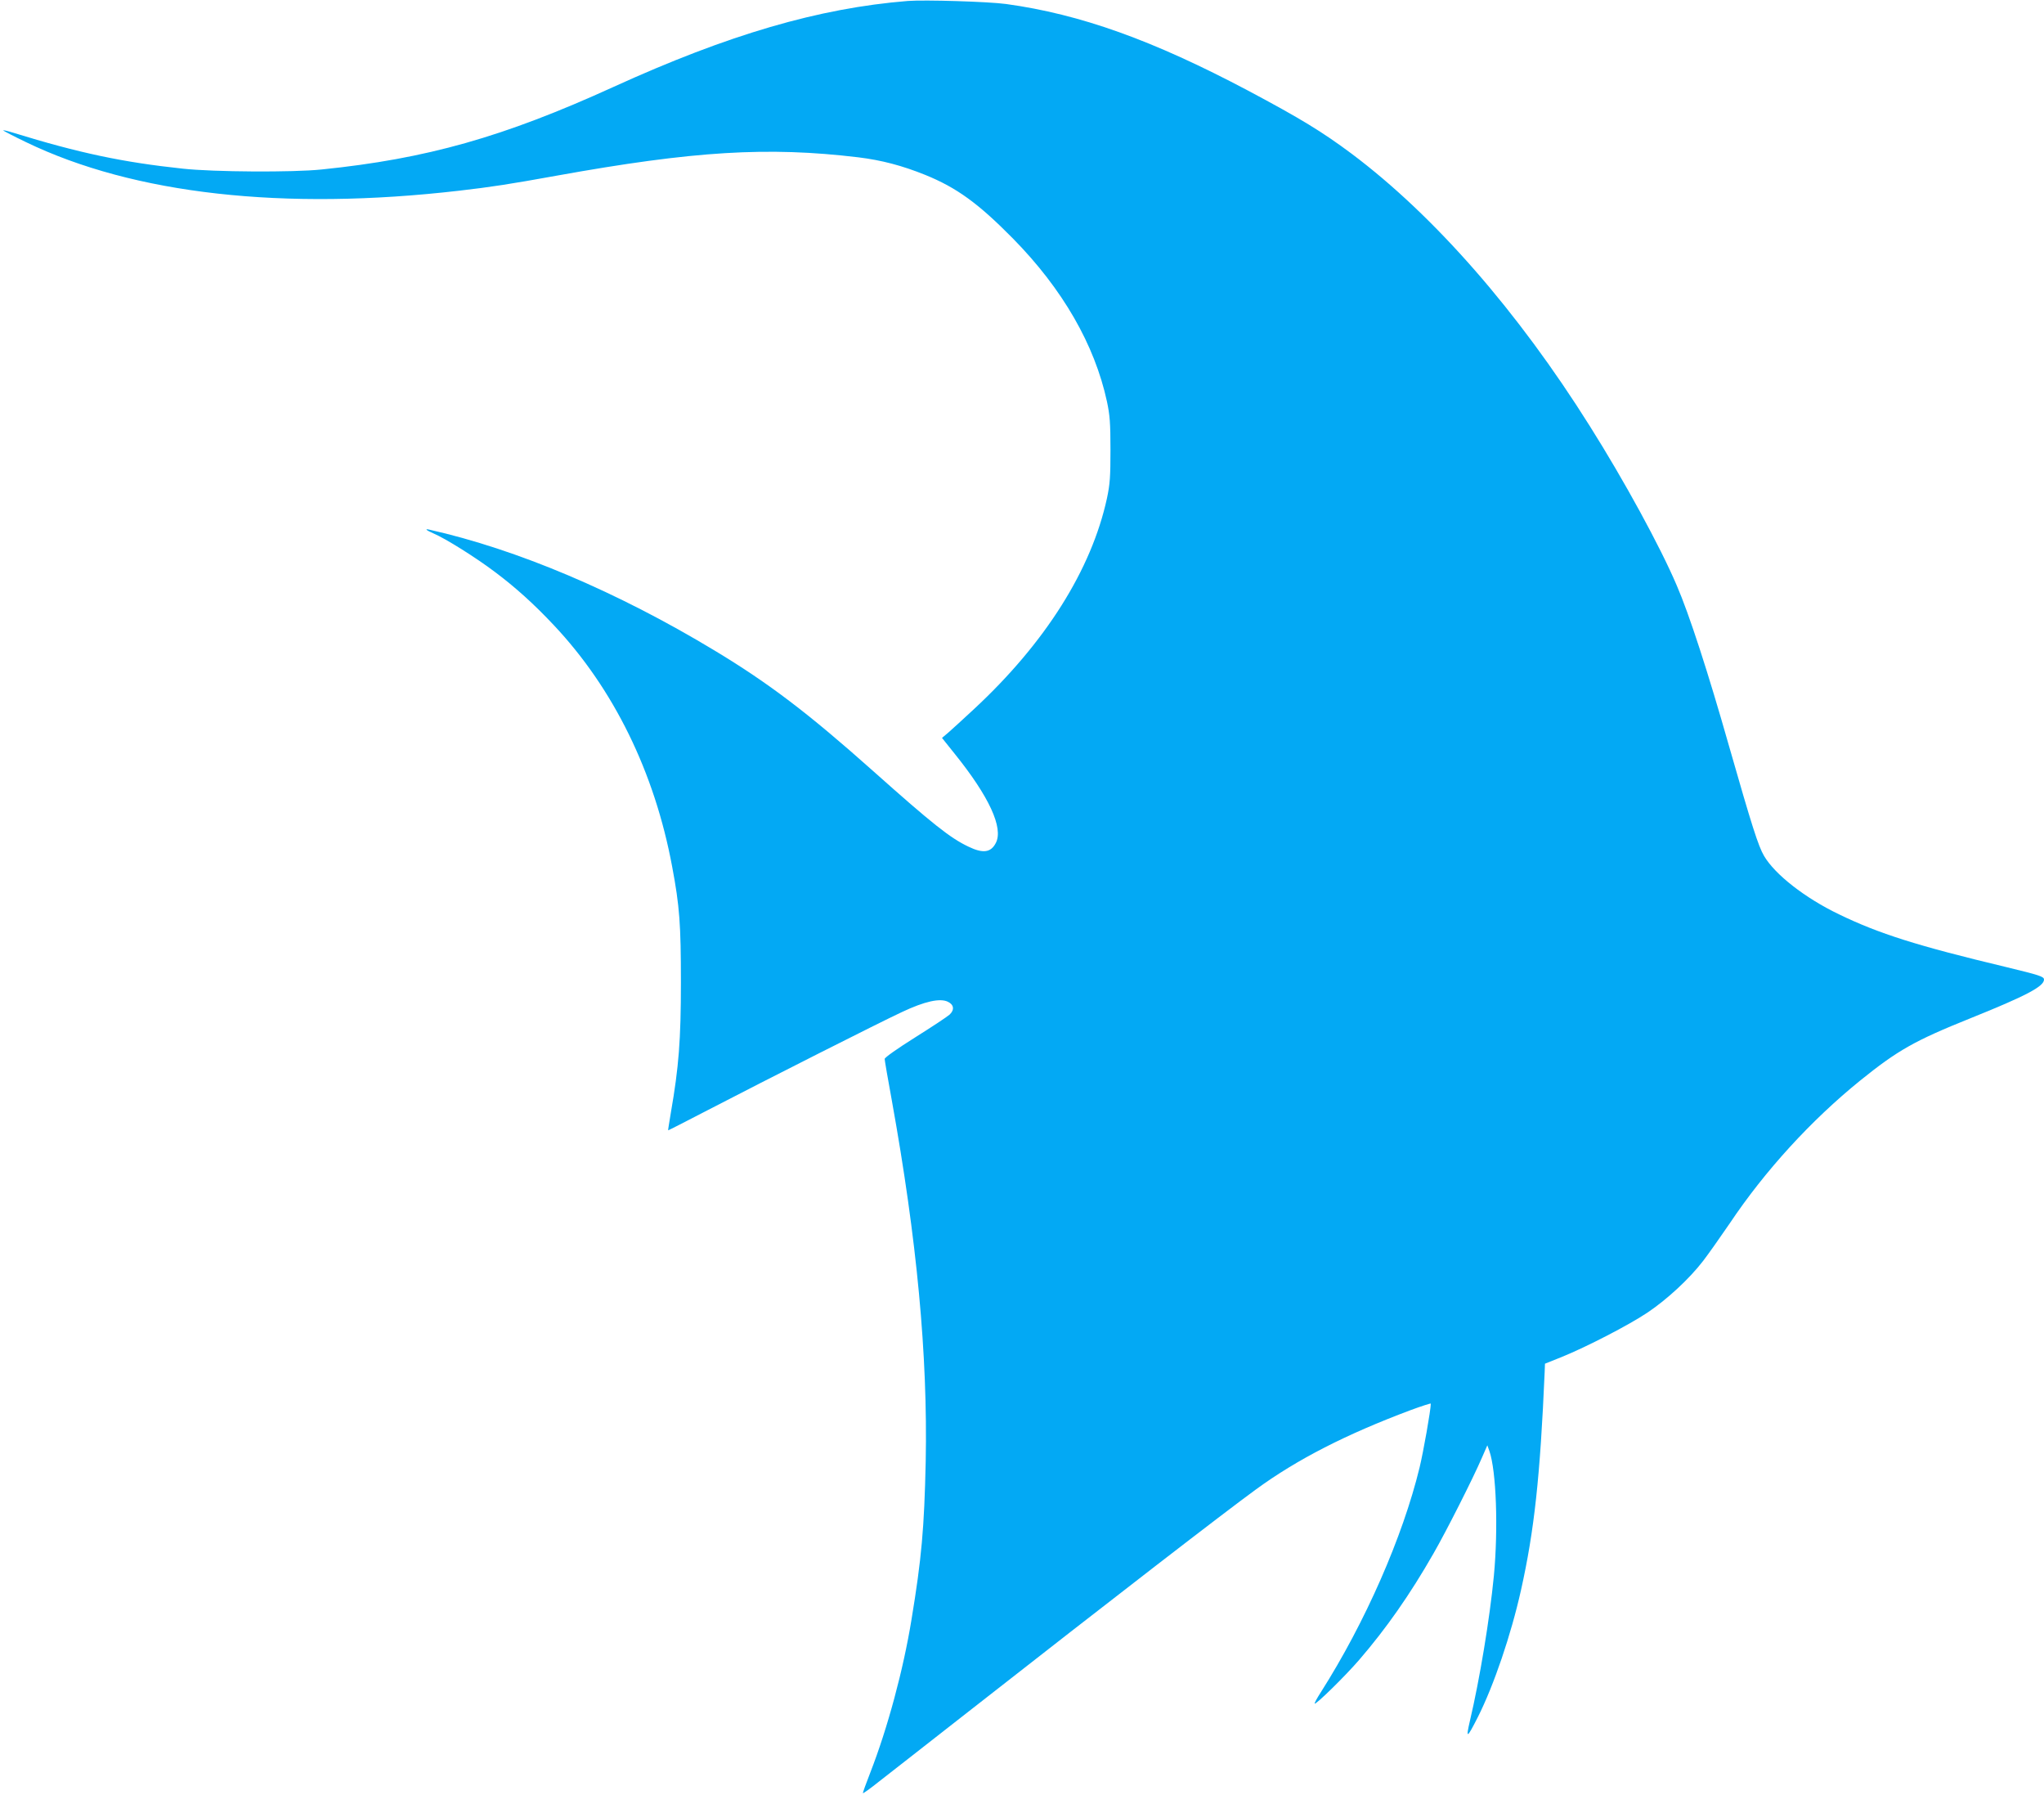
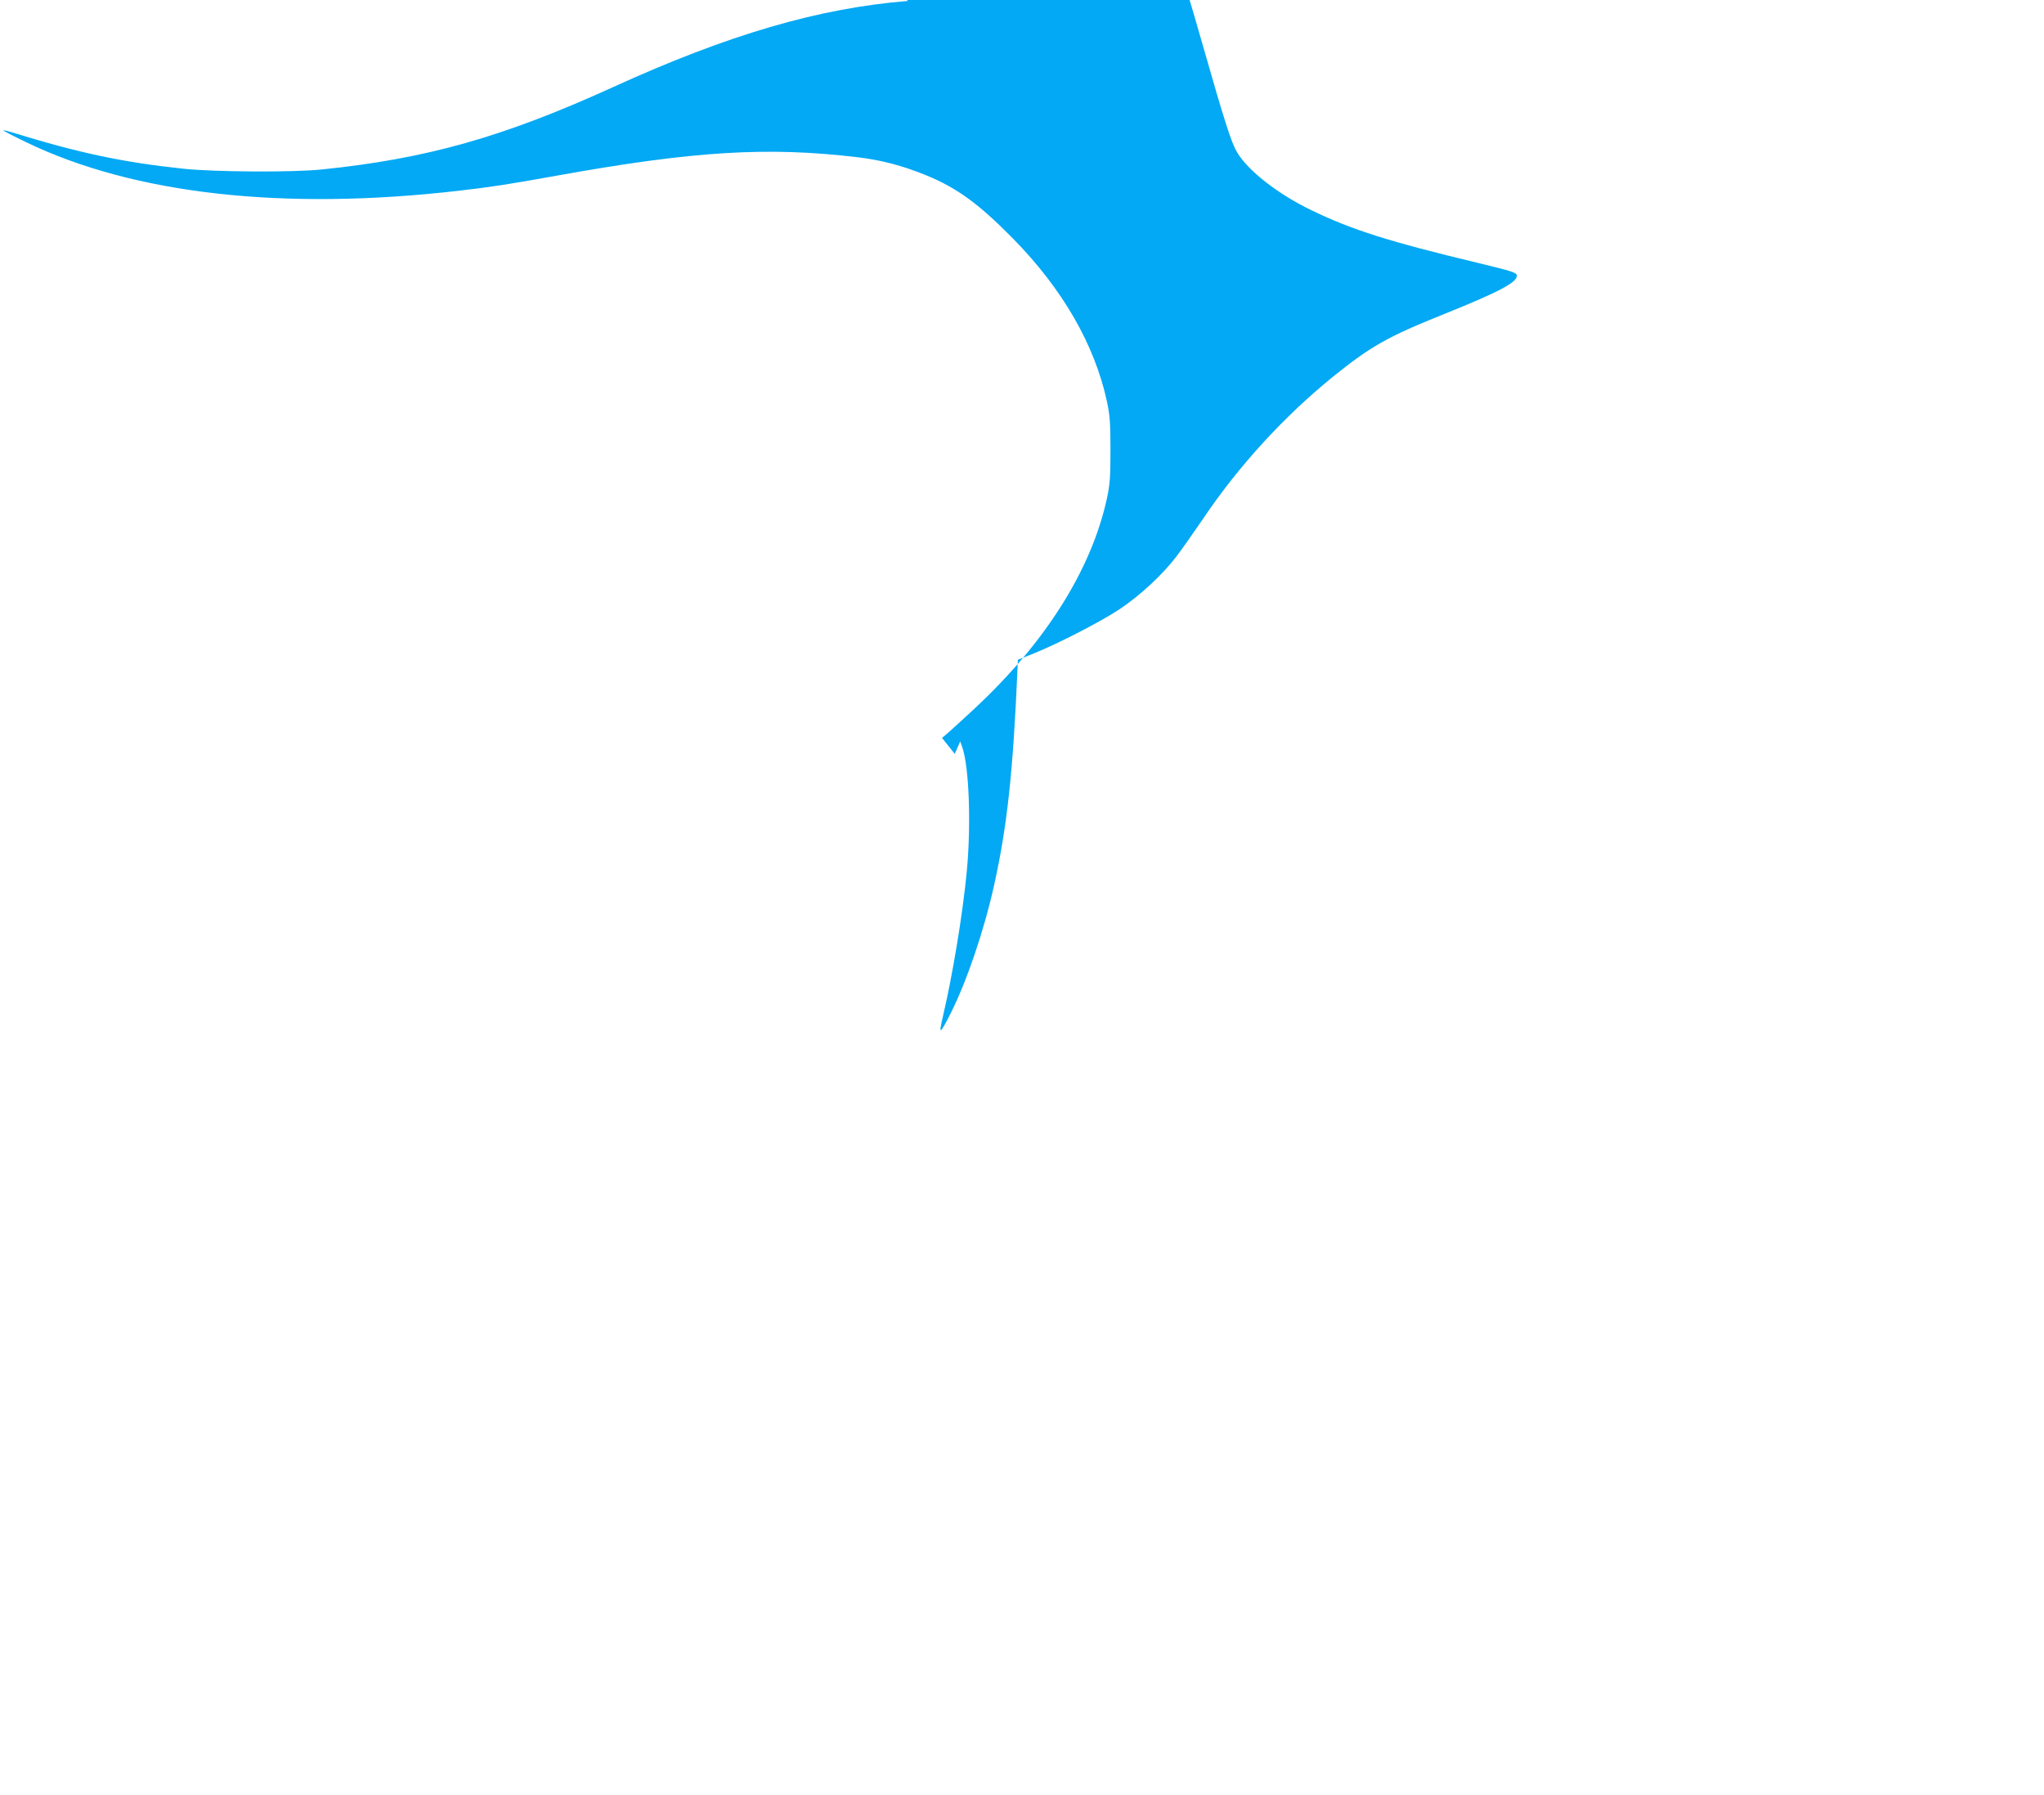
<svg xmlns="http://www.w3.org/2000/svg" version="1.0" width="1280pt" height="1124pt" viewBox="0 0 1280 1124" preserveAspectRatio="xMidYMid meet">
  <g transform="translate(0,1124) scale(0.1,-0.1)" fill="#03a9f4" stroke="none">
-     <path d="M5685 11234 c-558 -45 -1123 -210 -1845 -539 -687 -313 -1168 -449 -1825 -516 -180 -19 -676 -16 -870 5 -376 40 -650 98 -1062 225 -35 11 -63 17 -63 15 0 -3 64 -36 143 -74 675 -326 1614 -431 2712 -304 200 23 317 41 610 94 861 155 1323 183 1890 115 147 -18 275 -52 419 -110 197 -80 332 -178 549 -398 311 -316 512 -665 589 -1021 18 -85 22 -133 22 -301 0 -171 -3 -215 -22 -305 -97 -446 -385 -904 -832 -1319 -69 -64 -142 -131 -163 -149 l-38 -32 80 -100 c215 -267 306 -464 257 -558 -31 -60 -80 -67 -171 -23 -114 54 -223 140 -600 476 -403 359 -650 547 -990 752 -611 369 -1238 634 -1787 757 -31 7 -19 -4 25 -23 78 -33 267 -152 385 -241 131 -98 247 -203 370 -334 374 -397 631 -920 741 -1511 47 -249 55 -363 55 -725 0 -361 -13 -529 -63 -817 -10 -60 -18 -109 -17 -110 1 -1 114 57 251 128 376 195 1074 548 1214 613 142 67 238 88 287 64 38 -18 42 -51 11 -80 -14 -13 -111 -77 -216 -143 -110 -69 -191 -126 -191 -135 0 -8 20 -126 45 -261 157 -871 225 -1593 212 -2259 -9 -417 -26 -609 -89 -990 -51 -314 -150 -681 -258 -958 -27 -69 -48 -127 -46 -129 2 -2 46 29 97 70 52 40 303 237 559 437 922 722 1605 1249 1804 1394 260 190 566 346 969 497 70 26 127 44 127 41 0 -40 -47 -304 -70 -399 -106 -437 -342 -973 -618 -1407 -24 -37 -42 -70 -39 -72 7 -8 190 171 278 273 169 196 318 408 466 667 79 137 247 469 303 599 l34 78 13 -36 c43 -125 56 -485 28 -781 -26 -269 -89 -649 -150 -908 -27 -116 -19 -112 50 24 100 199 207 513 270 795 83 372 120 712 148 1364 l2 53 105 42 c155 63 419 199 537 278 122 82 261 210 348 323 34 44 109 151 168 237 221 330 509 644 815 892 237 191 341 250 692 391 348 140 460 199 460 242 0 19 -29 28 -240 79 -556 133 -793 208 -1045 330 -212 102 -400 249 -468 365 -36 61 -77 190 -218 683 -133 468 -251 831 -329 1011 -103 242 -329 656 -544 997 -452 720 -974 1317 -1491 1705 -185 138 -321 221 -650 396 -595 315 -1049 478 -1515 542 -111 15 -508 27 -615 19z" />
+     <path d="M5685 11234 c-558 -45 -1123 -210 -1845 -539 -687 -313 -1168 -449 -1825 -516 -180 -19 -676 -16 -870 5 -376 40 -650 98 -1062 225 -35 11 -63 17 -63 15 0 -3 64 -36 143 -74 675 -326 1614 -431 2712 -304 200 23 317 41 610 94 861 155 1323 183 1890 115 147 -18 275 -52 419 -110 197 -80 332 -178 549 -398 311 -316 512 -665 589 -1021 18 -85 22 -133 22 -301 0 -171 -3 -215 -22 -305 -97 -446 -385 -904 -832 -1319 -69 -64 -142 -131 -163 -149 l-38 -32 80 -100 l34 78 13 -36 c43 -125 56 -485 28 -781 -26 -269 -89 -649 -150 -908 -27 -116 -19 -112 50 24 100 199 207 513 270 795 83 372 120 712 148 1364 l2 53 105 42 c155 63 419 199 537 278 122 82 261 210 348 323 34 44 109 151 168 237 221 330 509 644 815 892 237 191 341 250 692 391 348 140 460 199 460 242 0 19 -29 28 -240 79 -556 133 -793 208 -1045 330 -212 102 -400 249 -468 365 -36 61 -77 190 -218 683 -133 468 -251 831 -329 1011 -103 242 -329 656 -544 997 -452 720 -974 1317 -1491 1705 -185 138 -321 221 -650 396 -595 315 -1049 478 -1515 542 -111 15 -508 27 -615 19z" />
  </g>
</svg>